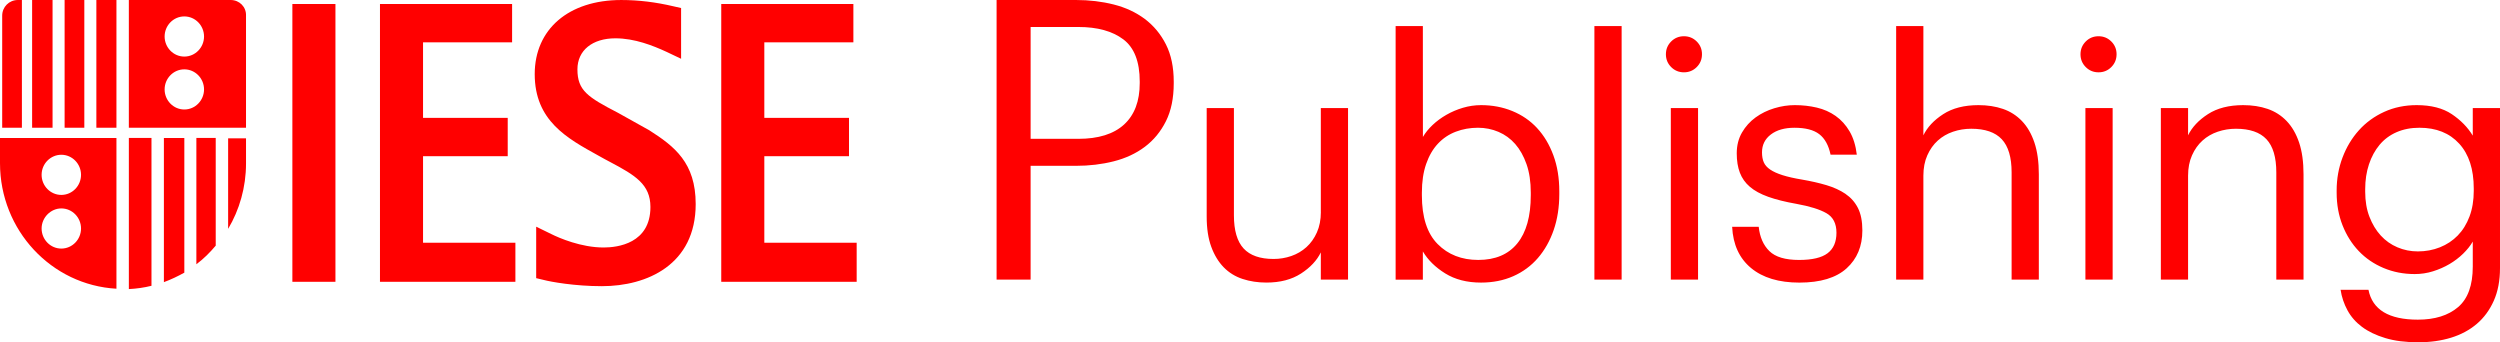
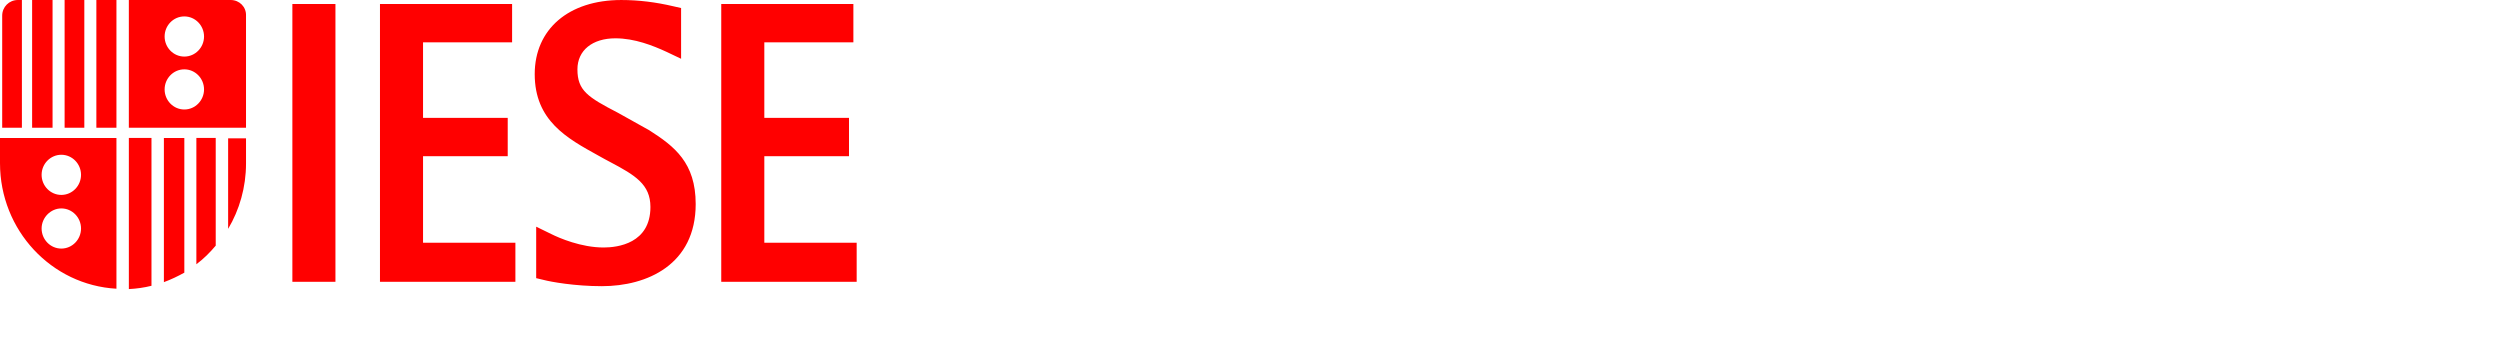
<svg xmlns="http://www.w3.org/2000/svg" id="b" width="250" height="34.227" viewBox="0 0 250 34.227">
  <path d="M29.237,28.178h4.307V.402h-4.307v27.777ZM76.432,24.273v-8.651h8.468v-3.833h-8.468v-7.556h8.906V.402h-13.213v27.777h13.542v-3.906h-9.235ZM2.19,0h-.402C.912,0,.219.694.219,1.57v11.206h1.971V0ZM0,14.053v2.263c0,6.716,5.147,12.191,11.644,12.556v-15.075H0v.256ZM6.132,15.476c1.095,0,1.971.912,1.971,2.008s-.876,2.008-1.971,2.008-1.971-.913-1.971-2.008c0-1.132.913-2.008,1.971-2.008ZM6.132,20.842c1.095,0,1.971.912,1.971,2.008s-.876,2.008-1.971,2.008-1.971-.913-1.971-2.008.913-2.008,1.971-2.008ZM8.432,0h-1.971v12.775h1.971V0ZM5.256,0h-2.044v12.775h2.044V0ZM9.636,12.775h2.008V0h-2.008v12.775ZM22.813,22.886c1.132-1.898,1.789-4.161,1.789-6.534v-2.519h-1.789c0-.036,0,9.052,0,9.052ZM23.068,0h-10.184v12.775h11.717V1.57c.036-.876-.657-1.57-1.533-1.57ZM18.433,10.95c-1.095,0-1.971-.912-1.971-2.008s.876-2.008,1.971-2.008,1.971.913,1.971,2.008c0,1.095-.876,2.008-1.971,2.008ZM18.433,5.658c-1.095,0-1.971-.912-1.971-2.008s.876-2.008,1.971-2.008,1.971.912,1.971,2.008-.876,2.008-1.971,2.008ZM42.304,15.622h8.468v-3.833h-8.468v-7.556h8.906V.402h-13.213v27.777h13.542v-3.906h-9.235v-8.651ZM12.885,28.908c.766-.037,1.533-.146,2.263-.329v-14.783h-2.263v15.111ZM64.934,13.031l-3.139-1.752c-3.03-1.57-4.052-2.227-4.052-4.344,0-1.898,1.497-3.103,3.796-3.103,1.935,0,3.76.73,5.11,1.351l1.46.694V.803l-.803-.182c-1.715-.402-3.431-.62-5.183-.62-5.256,0-8.651,2.92-8.651,7.41,0,4.672,3.249,6.424,6.351,8.14l.657.365.548.292c2.482,1.314,4.015,2.227,4.015,4.49,0,3.65-3.285,4.052-4.672,4.052-2.263,0-4.453-.949-5.256-1.351l-1.497-.73v5.147l.766.182c.694.182,3.066.62,5.804.62,4.526,0,9.381-2.154,9.381-8.213,0-4.124-2.117-5.767-4.636-7.373ZM16.389,28.215c.694-.256,1.387-.584,2.044-.949v-13.469h-2.044v14.418ZM19.637,26.426c.73-.548,1.351-1.168,1.935-1.862v-10.768h-1.935v12.629Z" fill="red" stroke-width="0" />
-   <path d="M114.481,1.897c-.887-.665-1.923-1.147-3.109-1.447C110.186.15,108.928,0,107.598,0h-7.939v27.962h3.402v-11.38h4.536c1.33,0,2.587-.15,3.774-.45,1.186-.3,2.222-.782,3.109-1.447.886-.665,1.59-1.518,2.112-2.562.521-1.042.782-2.307.782-3.793v-.156c0-1.46-.261-2.705-.782-3.735-.522-1.03-1.226-1.877-2.112-2.542ZM113.973,8.31c0,1.806-.522,3.186-1.564,4.141-1.043.955-2.568,1.432-4.576,1.432h-4.771V2.699h4.771c1.903,0,3.402.412,4.497,1.236,1.095.824,1.643,2.23,1.643,4.219v.157ZM132.085,21.205c0,.766-.131,1.443-.394,2.034s-.612,1.082-1.05,1.476c-.438.394-.94.689-1.509.886-.569.197-1.159.295-1.771.295-1.356,0-2.356-.35-3.001-1.05-.645-.7-.968-1.804-.968-3.313v-10.726h-2.723v10.857c0,1.181.153,2.187.459,3.018.306.831.722,1.514,1.246,2.05.525.536,1.153.924,1.886,1.164.732.24,1.525.361,2.378.361,1.378,0,2.531-.3,3.46-.902.929-.601,1.591-1.306,1.984-2.116v2.722h2.722V10.808h-2.722v10.398ZM153.712,12.809c-.69-.743-1.517-1.312-2.482-1.706s-2.004-.59-3.122-.59c-.614,0-1.217.088-1.808.262-.591.175-1.145.41-1.659.705-.515.295-.975.634-1.381,1.017-.405.383-.728.782-.969,1.197l-.006-11.086h-2.723v25.355h2.723v-2.821c.504.853,1.249,1.586,2.235,2.198.986.612,2.181.918,3.584.918,1.184,0,2.258-.213,3.222-.64.965-.426,1.787-1.033,2.466-1.82.68-.787,1.205-1.722,1.578-2.804.373-1.082.559-2.28.559-3.592v-.262c0-1.333-.197-2.536-.592-3.608-.395-1.071-.937-1.979-1.627-2.722ZM153.077,19.533c0,2.099-.448,3.701-1.345,4.805-.897,1.104-2.198,1.656-3.903,1.656-1.662,0-3.018-.53-4.067-1.591-1.049-1.06-1.574-2.684-1.574-4.871v-.262c0-1.093.142-2.05.426-2.87.284-.82.677-1.497,1.181-2.034.503-.536,1.099-.935,1.788-1.197.689-.262,1.427-.394,2.214-.394.722,0,1.405.137,2.05.41.645.274,1.202.678,1.673,1.214.47.536.847,1.208,1.132,2.017.284.809.426,1.76.426,2.854v.262ZM159.44,27.962h2.723V2.608h-2.723v25.355ZM168.394,3.624c-.503,0-.93.175-1.279.525s-.525.776-.525,1.279.175.93.525,1.279c.35.35.776.525,1.279.525s.929-.175,1.279-.525c.349-.35.525-.776.525-1.279s-.175-.929-.525-1.279c-.35-.35-.776-.525-1.279-.525ZM167.082,27.962h2.723V10.808h-2.723v17.155ZM184.548,19.385c-.536-.361-1.17-.65-1.902-.869-.733-.218-1.547-.404-2.444-.558-.787-.131-1.438-.279-1.952-.443-.514-.164-.924-.35-1.23-.558-.306-.208-.52-.448-.64-.722-.12-.273-.18-.607-.18-1,0-.743.295-1.339.886-1.788.59-.448,1.378-.672,2.362-.672,1.093,0,1.919.213,2.476.64s.935,1.11,1.132,2.05h2.624c-.11-.918-.35-1.694-.722-2.329-.372-.634-.836-1.148-1.394-1.542s-1.187-.672-1.886-.836c-.7-.164-1.432-.246-2.198-.246-.678,0-1.361.104-2.05.312-.689.208-1.312.514-1.87.918-.558.405-1.012.908-1.361,1.509-.35.602-.525,1.296-.525,2.083,0,.744.103,1.389.312,1.935.208.547.541,1.017,1,1.41s1.071.727,1.837,1.001c.765.274,1.706.508,2.821.705,1.334.241,2.334.552,3.001.935.667.383,1,1.033,1,1.952s-.295,1.602-.886,2.05c-.59.448-1.542.672-2.854.672-1.378,0-2.367-.295-2.968-.885-.602-.59-.957-1.399-1.066-2.427h-2.657c.087,1.771.716,3.144,1.886,4.117,1.169.973,2.782,1.46,4.838,1.46,2.099,0,3.674-.476,4.723-1.427s1.574-2.214,1.574-3.788c0-.918-.148-1.667-.443-2.247-.295-.579-.711-1.049-1.246-1.41ZM202.194,12.103c-.536-.557-1.17-.962-1.902-1.213-.733-.251-1.547-.377-2.444-.377-1.422,0-2.597.301-3.526.902-.93.602-1.591,1.307-1.984,2.116V2.608h-2.723v25.355h2.723v-10.398c0-.765.131-1.443.394-2.034s.612-1.082,1.049-1.476c.437-.394.946-.689,1.525-.885.579-.197,1.186-.295,1.82-.295,1.378,0,2.395.35,3.051,1.049.656.7.984,1.804.984,3.313v10.726h2.722v-10.529c0-1.246-.148-2.307-.443-3.182-.295-.874-.711-1.591-1.246-2.148ZM209.853,3.624c-.503,0-.93.175-1.279.525s-.525.776-.525,1.279.175.93.525,1.279c.35.35.776.525,1.279.525s.929-.175,1.279-.525c.349-.35.525-.776.525-1.279s-.175-.929-.525-1.279c-.35-.35-.776-.525-1.279-.525ZM208.541,27.962h2.723V10.808h-2.723v17.155ZM228.664,12.103c-.536-.557-1.17-.962-1.902-1.213-.733-.251-1.547-.377-2.444-.377-1.422,0-2.597.301-3.526.902-.93.602-1.591,1.307-1.984,2.116v-2.723h-2.723v17.155h2.723v-10.398c0-.765.131-1.443.394-2.034s.612-1.082,1.049-1.476c.437-.394.946-.689,1.525-.885.579-.197,1.186-.295,1.82-.295,1.378,0,2.395.35,3.051,1.049.656.7.984,1.804.984,3.313v10.726h2.722v-10.529c0-1.246-.148-2.307-.443-3.182-.295-.874-.711-1.591-1.246-2.148ZM247.277,10.808v2.755c-.503-.831-1.203-1.547-2.099-2.148-.897-.601-2.066-.902-3.51-.902-1.181,0-2.263.225-3.247.673-.984.448-1.826,1.061-2.526,1.837-.7.776-1.246,1.684-1.64,2.722-.393,1.039-.59,2.138-.59,3.296v.23c0,1.181.197,2.269.59,3.264.394.995.935,1.853,1.624,2.575.689.722,1.514,1.285,2.476,1.689.962.405,2.001.607,3.116.607.634,0,1.246-.093,1.837-.279.59-.186,1.137-.426,1.64-.722.503-.295.956-.64,1.361-1.033.404-.394.727-.798.968-1.214v2.504c0,1.866-.49,3.217-1.471,4.051-.981.834-2.322,1.252-4.022,1.252-2.9,0-4.545-.995-4.937-2.985h-2.788c.109.722.339,1.405.689,2.05.35.644.836,1.199,1.459,1.663.623.463,1.398.835,2.325,1.115.927.28,2.023.42,3.288.42,1.199,0,2.295-.153,3.288-.459.992-.306,1.849-.766,2.568-1.378.719-.612,1.287-1.383,1.702-2.312.414-.93.622-2.017.622-3.264V10.808h-2.723ZM247.376,19.073c0,.962-.142,1.82-.425,2.575s-.676,1.389-1.177,1.902c-.501.514-1.095.908-1.782,1.181-.687.274-1.423.41-2.207.41-.719,0-1.401-.136-2.044-.41-.643-.273-1.199-.667-1.668-1.181-.469-.514-.845-1.137-1.128-1.87-.284-.732-.425-1.569-.425-2.509v-.262c0-.896.125-1.722.376-2.476.251-.754.605-1.405,1.062-1.952.458-.546,1.024-.968,1.7-1.263s1.439-.443,2.289-.443c1.678,0,3.003.53,3.973,1.591.97,1.061,1.455,2.553,1.455,4.477v.23Z" fill="red" stroke-width="0" />
</svg>